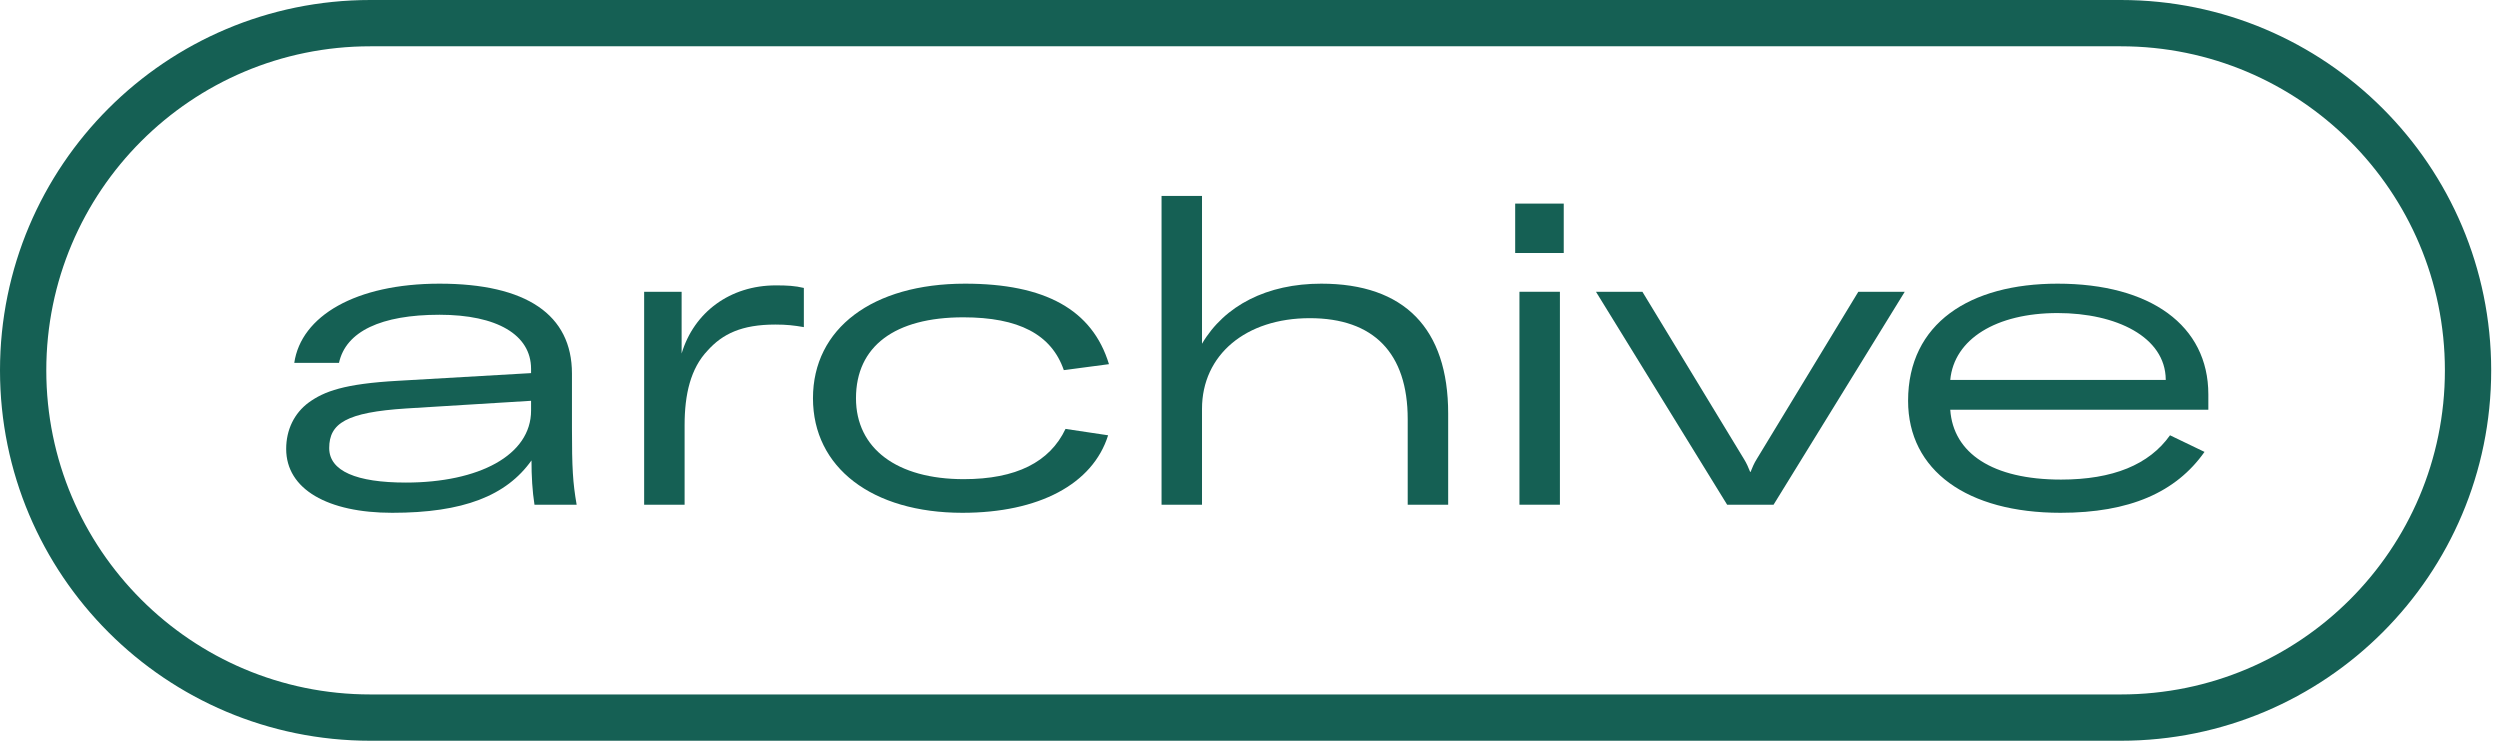
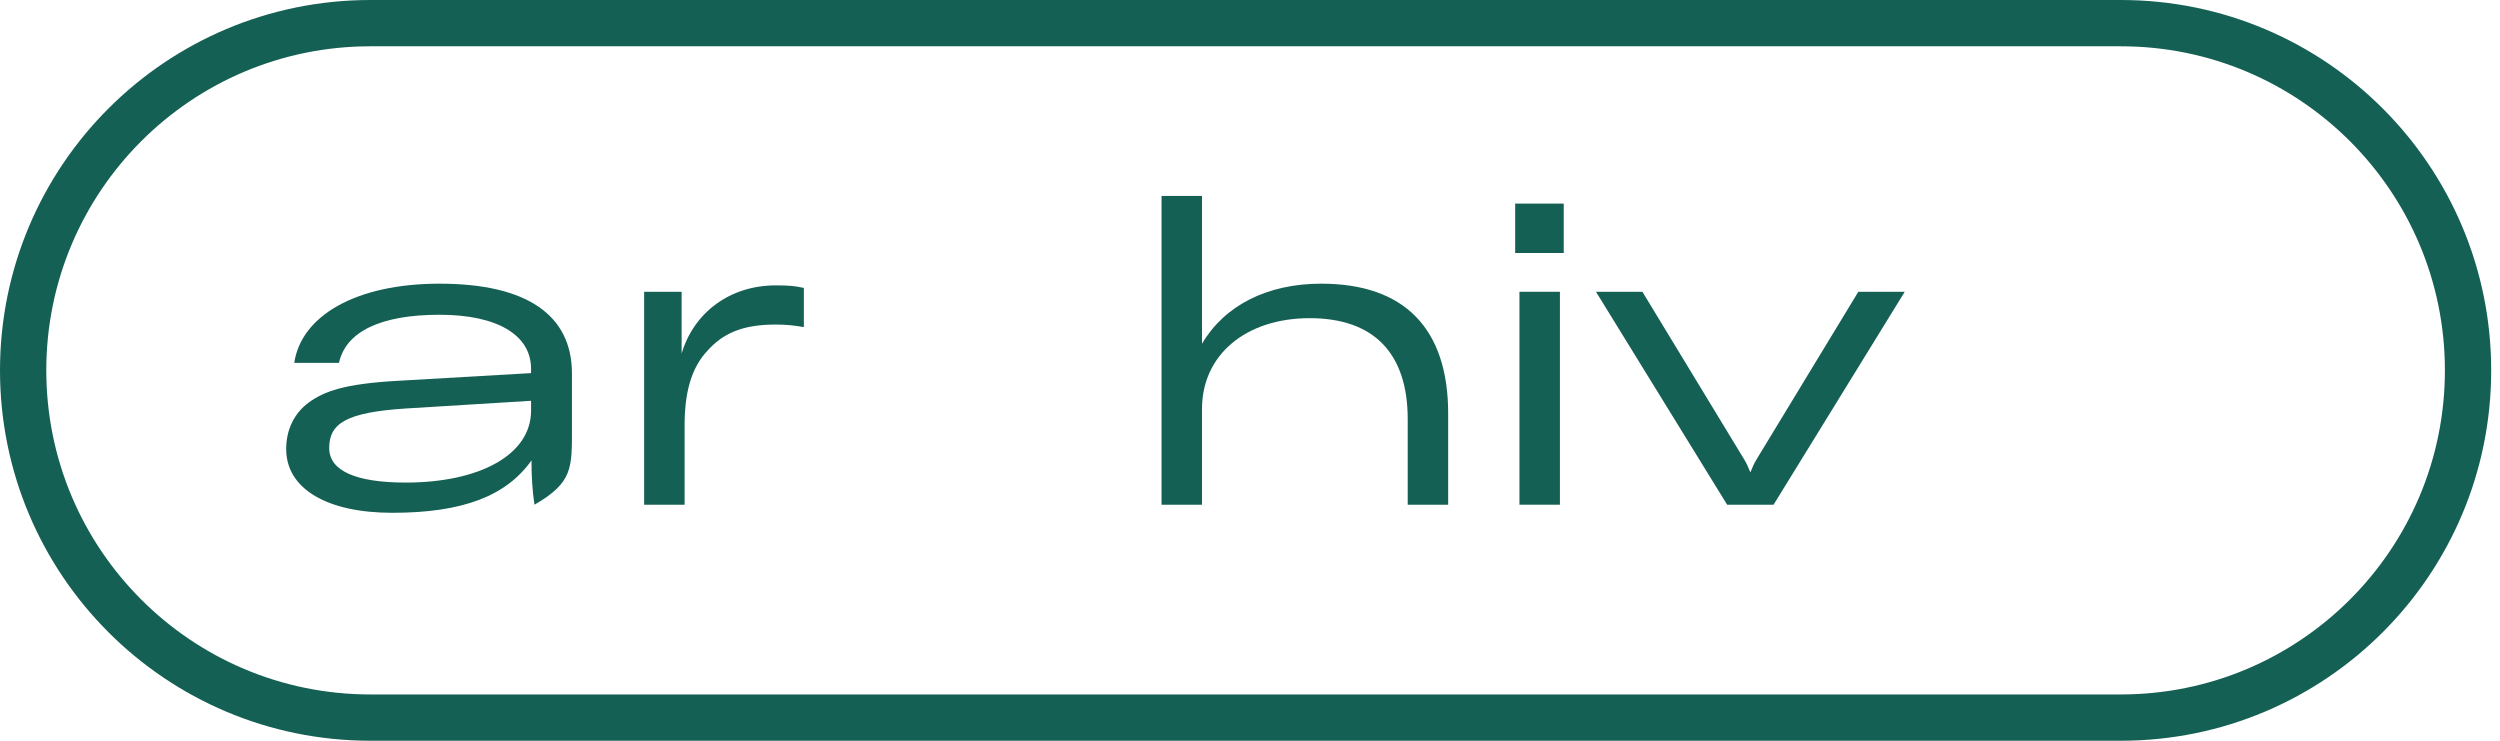
<svg xmlns="http://www.w3.org/2000/svg" width="216" height="64" viewBox="0 0 216 64" fill="none">
-   <path d="M33.889 44.306C40.034 44.306 43.75 42.834 45.921 39.78C45.921 41.142 45.995 42.429 46.179 43.607H49.822C49.49 41.694 49.417 40.442 49.417 36.983V32.273C49.417 27.195 45.48 24.509 37.973 24.509C30.724 24.509 26.014 27.306 25.425 31.354H29.289C29.878 28.631 32.932 27.195 37.973 27.195C42.941 27.195 45.884 28.925 45.884 31.869V32.237L34.404 32.899C29.73 33.157 28.001 33.819 26.676 34.776C25.425 35.696 24.726 37.131 24.726 38.787C24.726 42.282 28.332 44.306 33.889 44.306ZM35.066 41.694C30.798 41.694 28.443 40.7 28.443 38.713C28.443 36.579 29.914 35.622 35.103 35.291L45.884 34.629V35.475C45.884 39.339 41.358 41.694 35.066 41.694Z" fill="#156054" />
+   <path d="M33.889 44.306C40.034 44.306 43.75 42.834 45.921 39.78C45.921 41.142 45.995 42.429 46.179 43.607C49.49 41.694 49.417 40.442 49.417 36.983V32.273C49.417 27.195 45.48 24.509 37.973 24.509C30.724 24.509 26.014 27.306 25.425 31.354H29.289C29.878 28.631 32.932 27.195 37.973 27.195C42.941 27.195 45.884 28.925 45.884 31.869V32.237L34.404 32.899C29.73 33.157 28.001 33.819 26.676 34.776C25.425 35.696 24.726 37.131 24.726 38.787C24.726 42.282 28.332 44.306 33.889 44.306ZM35.066 41.694C30.798 41.694 28.443 40.7 28.443 38.713C28.443 36.579 29.914 35.622 35.103 35.291L45.884 34.629V35.475C45.884 39.339 41.358 41.694 35.066 41.694Z" fill="#156054" />
  <path d="M58.892 25.209H55.654V43.607H59.15V36.726C59.15 34.077 59.665 31.832 61.137 30.287C62.425 28.851 64.08 28.042 66.987 28.042C67.981 28.042 68.606 28.116 69.453 28.263V24.877C68.68 24.693 68.018 24.657 67.024 24.657C63.087 24.657 59.959 26.975 58.892 30.544V25.209Z" fill="#156054" />
-   <path d="M83.157 44.306C89.743 44.306 94.416 41.841 95.741 37.609L92.061 37.057C90.7 39.927 87.793 41.399 83.267 41.399C77.49 41.399 73.957 38.75 73.957 34.408C73.957 29.919 77.306 27.416 83.23 27.416C88.014 27.416 90.847 28.888 91.914 31.979L95.815 31.464C94.38 26.754 90.295 24.509 83.377 24.509C75.392 24.509 70.241 28.373 70.241 34.408C70.241 40.406 75.356 44.306 83.157 44.306Z" fill="#156054" />
  <path d="M103.853 43.607V35.328C103.853 30.654 107.644 27.49 113.163 27.49C118.683 27.49 121.626 30.507 121.626 36.211V43.607H125.122V35.732C125.122 28.373 121.332 24.509 114.157 24.509C109.483 24.509 105.804 26.386 103.853 29.698V16.929H100.358V43.607H103.853Z" fill="#156054" />
  <path d="M135.107 21.86V17.591H130.912V21.86H135.107ZM134.776 43.607V25.209H131.28V43.607H134.776Z" fill="#156054" />
  <path d="M153.236 43.607L164.57 25.209H160.559L151.801 39.633C151.544 40.038 151.397 40.406 151.249 40.774H151.213C151.065 40.406 150.918 40.038 150.661 39.633L141.903 25.209H137.892L149.225 43.607H153.236Z" fill="#156054" />
-   <path d="M190.801 34.077C190.801 28.116 185.797 24.509 177.775 24.509C170.195 24.509 164.859 27.931 164.859 34.629C164.859 40.663 169.974 44.306 178.033 44.306C183.994 44.306 188.005 42.54 190.47 39.044L187.489 37.609C185.686 40.148 182.559 41.436 178.069 41.436C172.145 41.436 168.76 39.154 168.502 35.401H190.801V34.077ZM168.502 32.825C168.833 29.293 172.476 27.048 177.775 27.048C182.853 27.048 187.085 29.109 187.121 32.789V32.825H168.502Z" fill="#156054" />
  <path d="M32 2H183.239C199.808 2 213.239 15.431 213.239 32C213.239 48.569 199.808 62 183.239 62H32C15.431 62 2 48.569 2 32C2 15.431 15.431 2 32 2Z" stroke="#156054" stroke-width="4" />
</svg>